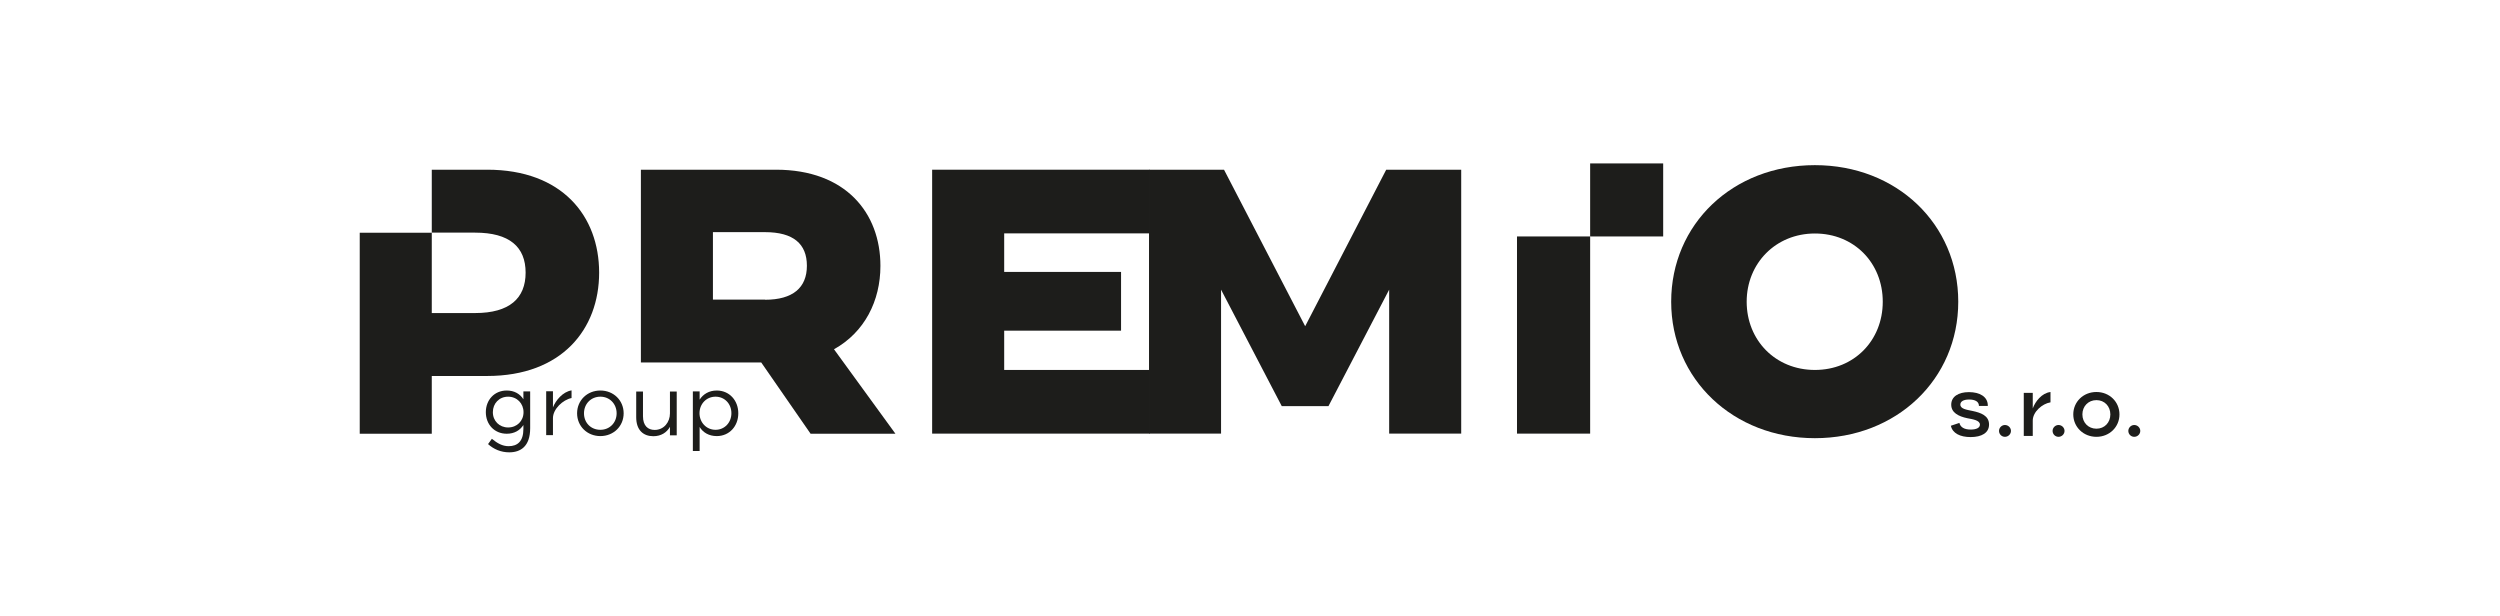
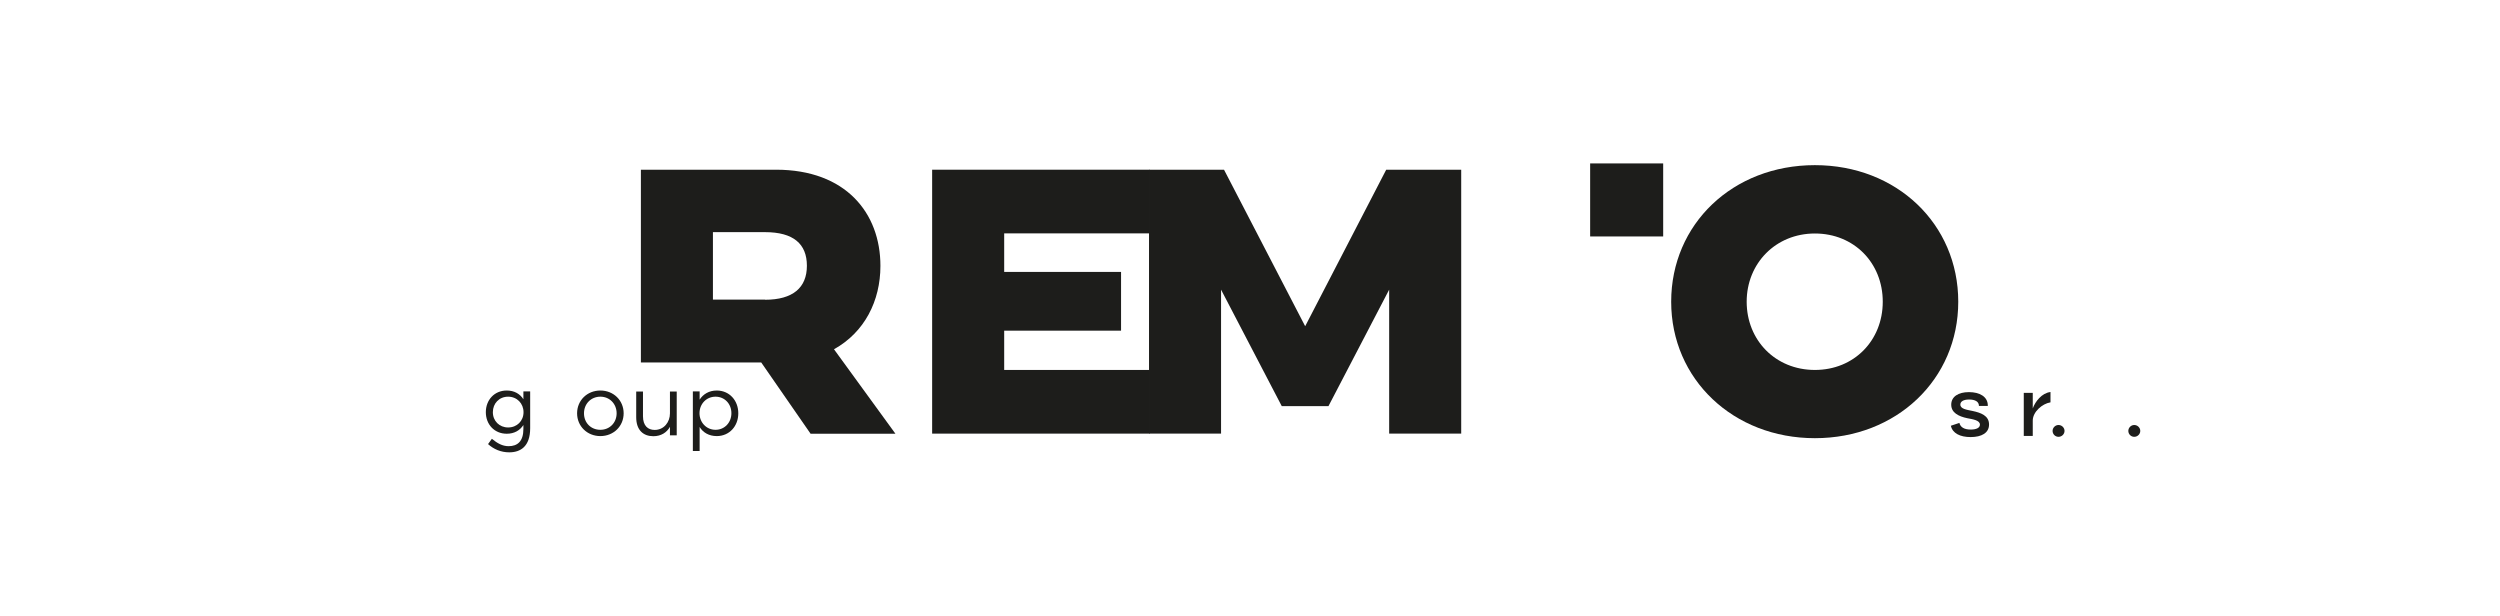
<svg xmlns="http://www.w3.org/2000/svg" id="Vrstva_1" data-name="Vrstva 1" viewBox="0 0 203 50">
  <defs>
    <style>
      .cls-1 {
        fill: #1d1d1b;
      }
    </style>
  </defs>
  <polygon class="cls-1" points="93.3 35.21 93.3 13.78 99.39 13.78 105.98 26.49 112.56 13.78 118.65 13.78 118.65 35.21 112.8 35.21 112.8 23.52 107.87 32.98 104.08 32.98 99.15 23.52 99.15 35.21 93.3 35.21" />
-   <rect class="cls-1" x="123.18" y="19.2" width="5.94" height="16.01" />
  <g>
    <path class="cls-1" d="M147.37,30.04c3.18,0,5.51-2.39,5.51-5.54s-2.33-5.54-5.51-5.54-5.54,2.42-5.54,5.54,2.33,5.54,5.54,5.54M147.37,13.41c6.64,0,11.64,4.78,11.64,11.09s-5.02,11.08-11.64,11.08-11.67-4.78-11.67-11.08,4.99-11.09,11.67-11.09" />
    <path class="cls-1" d="M62.12,24.34c2.26,0,3.4-.98,3.4-2.76s-1.1-2.73-3.4-2.73h-4.23v5.48h4.23ZM52.05,13.78h10.96c5.67,0,8.48,3.52,8.48,7.81,0,2.85-1.29,5.39-3.77,6.77l4.99,6.86h-6.89l-4.01-5.79h-9.77v-15.65Z" />
  </g>
  <polygon class="cls-1" points="75.69 13.78 93.35 13.78 93.35 18.95 81.54 18.95 81.54 22.08 91.03 22.08 91.03 26.85 81.54 26.85 81.54 30.04 93.35 30.04 93.35 35.21 75.69 35.21 75.69 13.78" />
-   <path class="cls-1" d="M39.56,13.78h-4.5v5.11h3.52c2.79,0,4.1,1.16,4.1,3.25s-1.32,3.28-4.1,3.28h-3.52v-6.52h-5.85v16.32h5.85v-4.69h4.5c6.06,0,9.09-3.8,9.09-8.39s-3-8.36-9.09-8.36" />
  <rect class="cls-1" x="129.12" y="13.27" width="5.93" height="5.93" />
  <g>
    <path class="cls-1" d="M41.26,34.71c.72,0,1.25-.53,1.25-1.24s-.53-1.26-1.25-1.26-1.24.54-1.24,1.26.54,1.24,1.24,1.24M41.15,31.71c.61,0,1.07.27,1.35.71v-.64h.55v2.99c0,1.48-.78,1.96-1.7,1.96-.68,0-1.27-.26-1.72-.67l.31-.43c.45.37.86.6,1.36.6.72,0,1.2-.39,1.2-1.4v-.32c-.28.44-.74.71-1.35.71-1.01,0-1.7-.76-1.7-1.75s.69-1.76,1.7-1.76" />
-     <path class="cls-1" d="M44.9,33.08c.22-.57.8-1.27,1.51-1.38v.62c-.7.14-1.51.89-1.51,1.63v1.38h-.55v-3.56h.55v1.31Z" />
    <path class="cls-1" d="M48.75,34.9c.76,0,1.32-.58,1.32-1.34s-.56-1.35-1.32-1.35-1.33.58-1.33,1.35.56,1.34,1.33,1.34M48.75,31.71c1.07,0,1.89.8,1.89,1.85s-.82,1.85-1.89,1.85-1.89-.8-1.89-1.85.82-1.85,1.89-1.85" />
    <path class="cls-1" d="M52.21,33.8c0,.78.41,1.11.95,1.11.76,0,1.24-.64,1.24-1.34v-1.78h.55v3.56h-.55v-.69c-.26.46-.72.76-1.35.76-.8,0-1.39-.48-1.39-1.54v-2.09h.55v2.02Z" />
    <path class="cls-1" d="M58.1,34.9c.74,0,1.29-.59,1.29-1.35s-.55-1.34-1.29-1.34-1.3.59-1.3,1.34.56,1.35,1.3,1.35M56.81,36.62h-.55v-4.84h.55v.67c.29-.45.77-.74,1.39-.74,1.03,0,1.75.81,1.75,1.85s-.72,1.85-1.75,1.85c-.62,0-1.11-.28-1.39-.74v1.95Z" />
    <path class="cls-1" d="M159.1,34.33c.08.35.38.55.92.55.48,0,.75-.15.75-.4,0-.36-.6-.44-1.02-.52-.72-.15-1.31-.45-1.31-1.1s.57-1.02,1.44-1.02,1.53.37,1.53,1.09v.03h-.72c0-.36-.33-.52-.8-.52s-.71.17-.71.41c0,.36.52.42.99.52.66.14,1.34.37,1.34,1.1,0,.68-.6,1.02-1.5,1.02-.85,0-1.47-.31-1.6-.92l.69-.23Z" />
-     <path class="cls-1" d="M162.8,34.51c.27,0,.49.22.49.48s-.22.48-.49.48-.48-.22-.48-.48.22-.48.48-.48" />
    <path class="cls-1" d="M165.06,33.16c.21-.56.72-1.24,1.44-1.33v.84c-.68.11-1.44.78-1.44,1.48v1.25h-.73v-3.5h.73v1.25Z" />
    <path class="cls-1" d="M167.15,34.51c.27,0,.49.22.49.48s-.22.48-.49.48-.48-.22-.48-.48.22-.48.48-.48" />
-     <path class="cls-1" d="M170.23,34.81c.66,0,1.13-.5,1.13-1.16s-.47-1.16-1.13-1.16-1.14.5-1.14,1.16c0,.66.48,1.16,1.14,1.16M170.23,31.83c1.06,0,1.87.8,1.87,1.82s-.81,1.82-1.87,1.82-1.88-.8-1.88-1.82.81-1.82,1.88-1.82" />
    <path class="cls-1" d="M173.3,34.51c.27,0,.49.22.49.48s-.22.48-.49.48-.48-.22-.48-.48.22-.48.48-.48" />
  </g>
</svg>